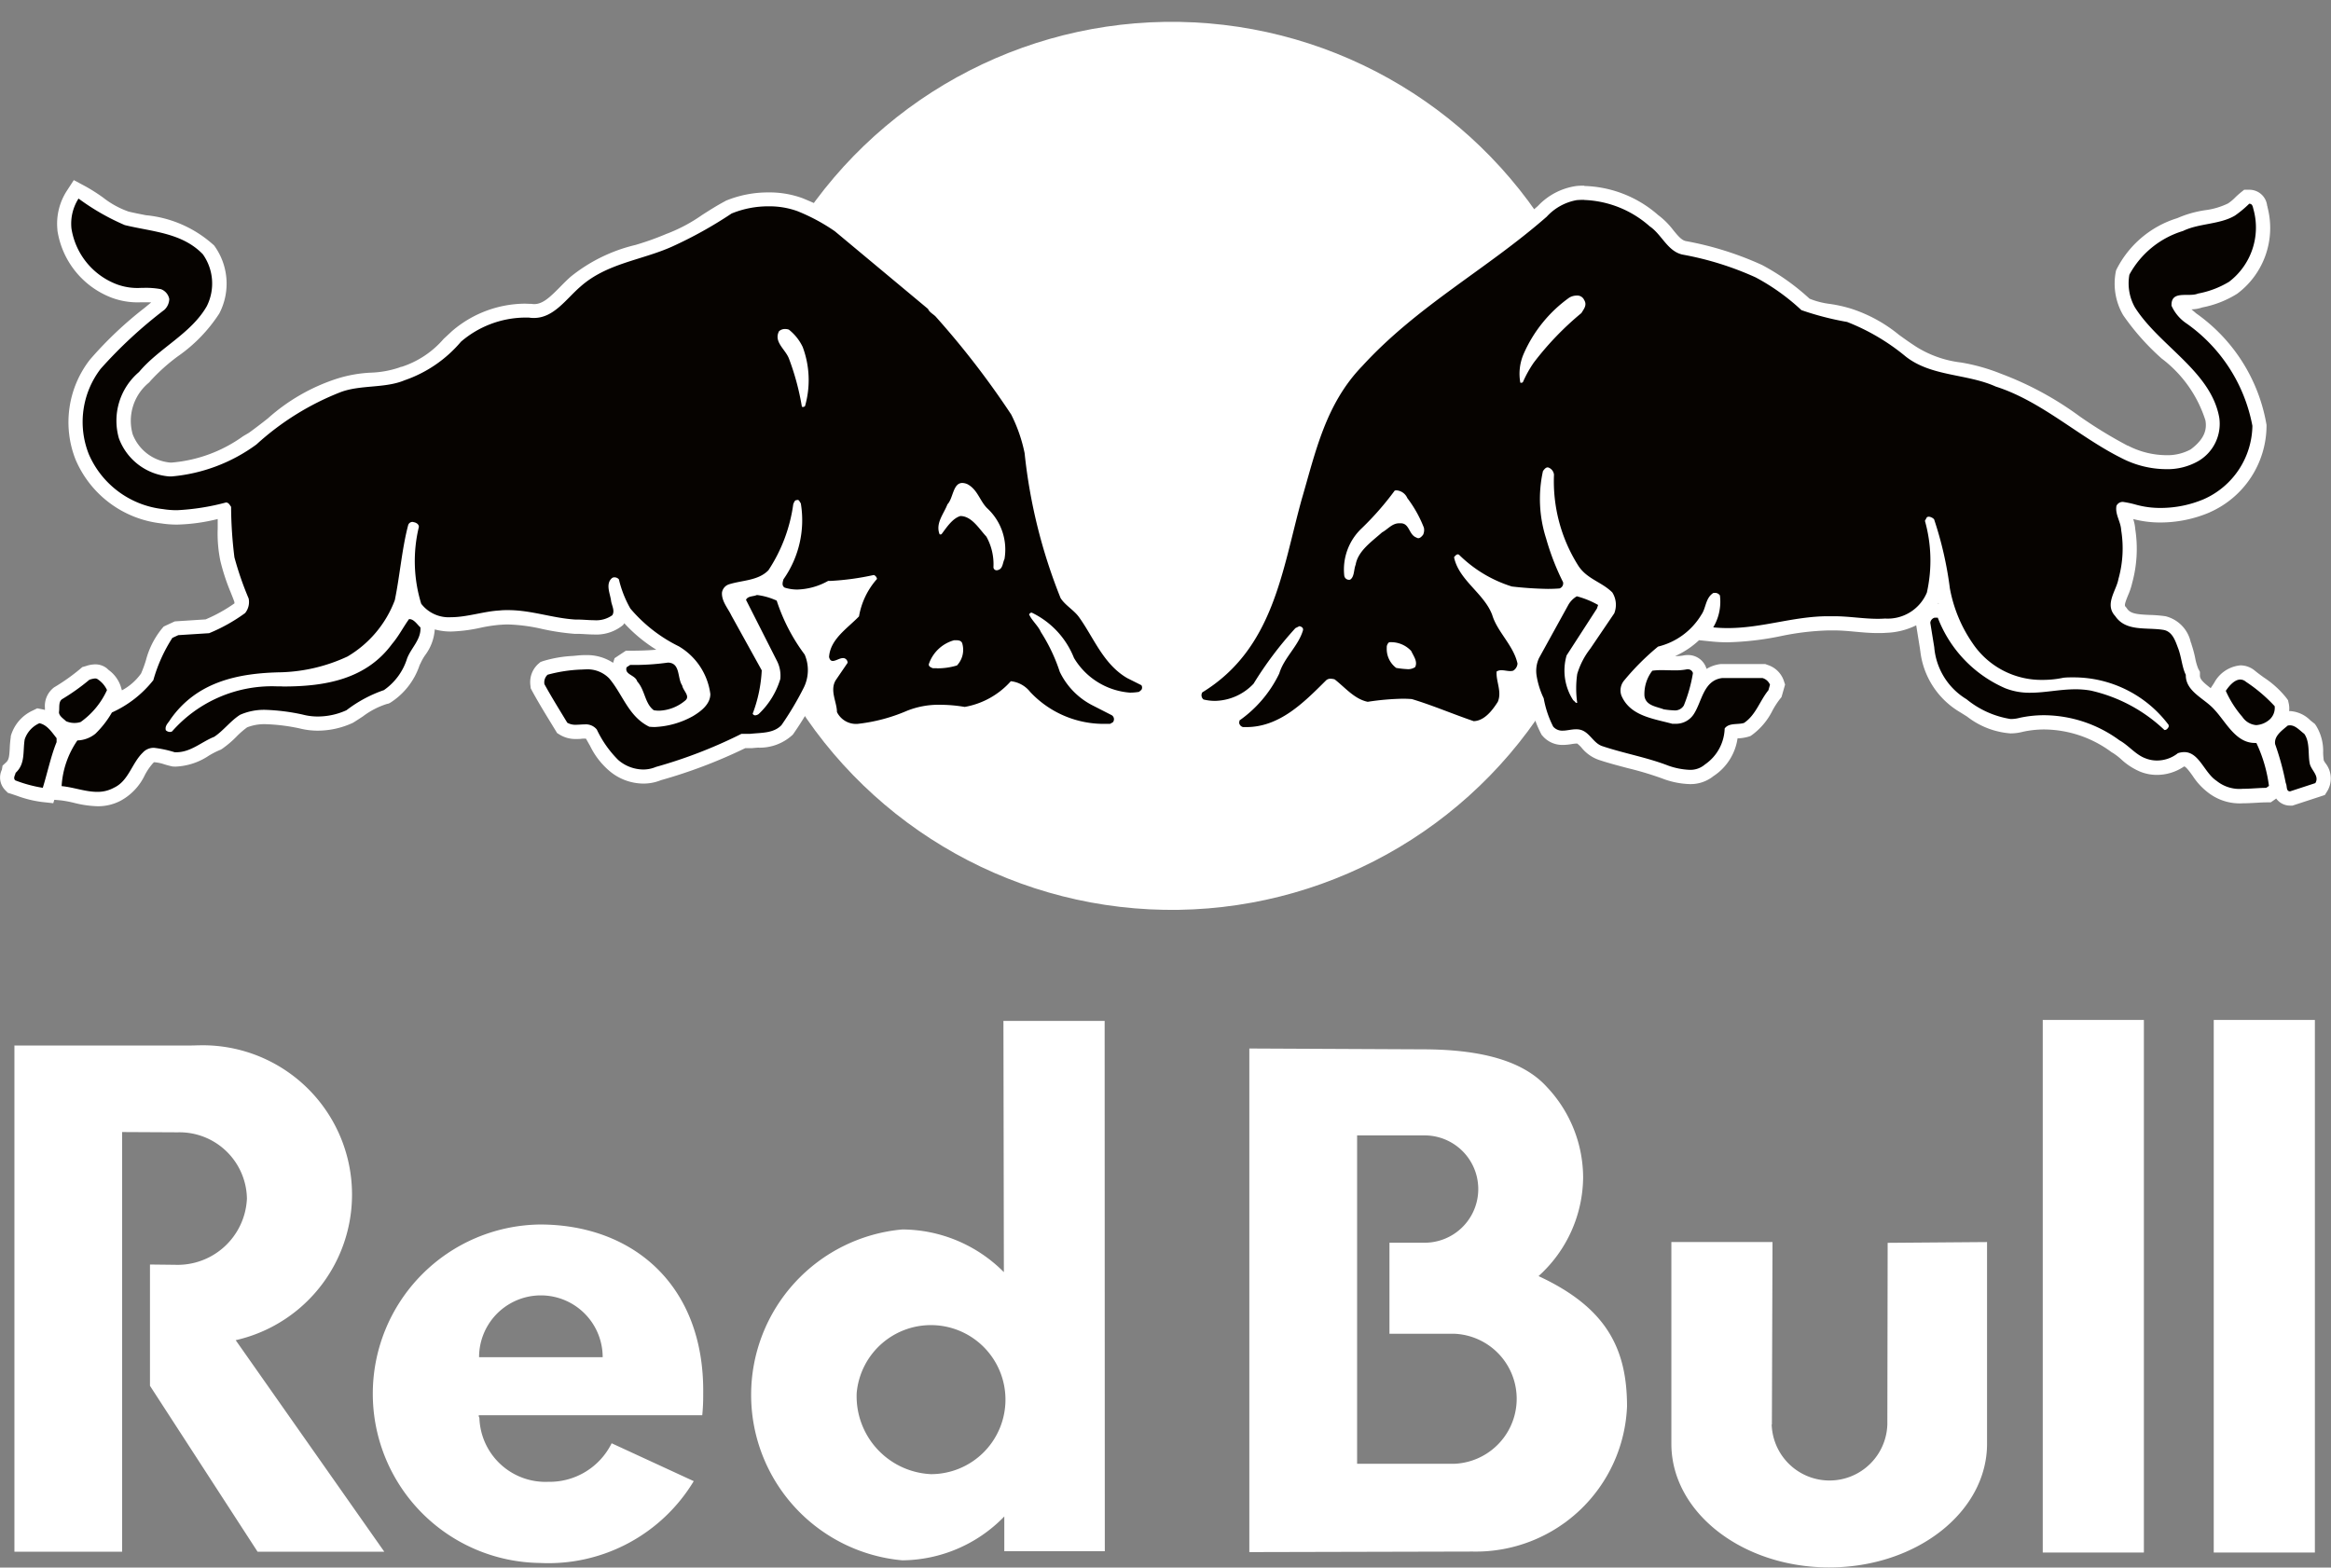
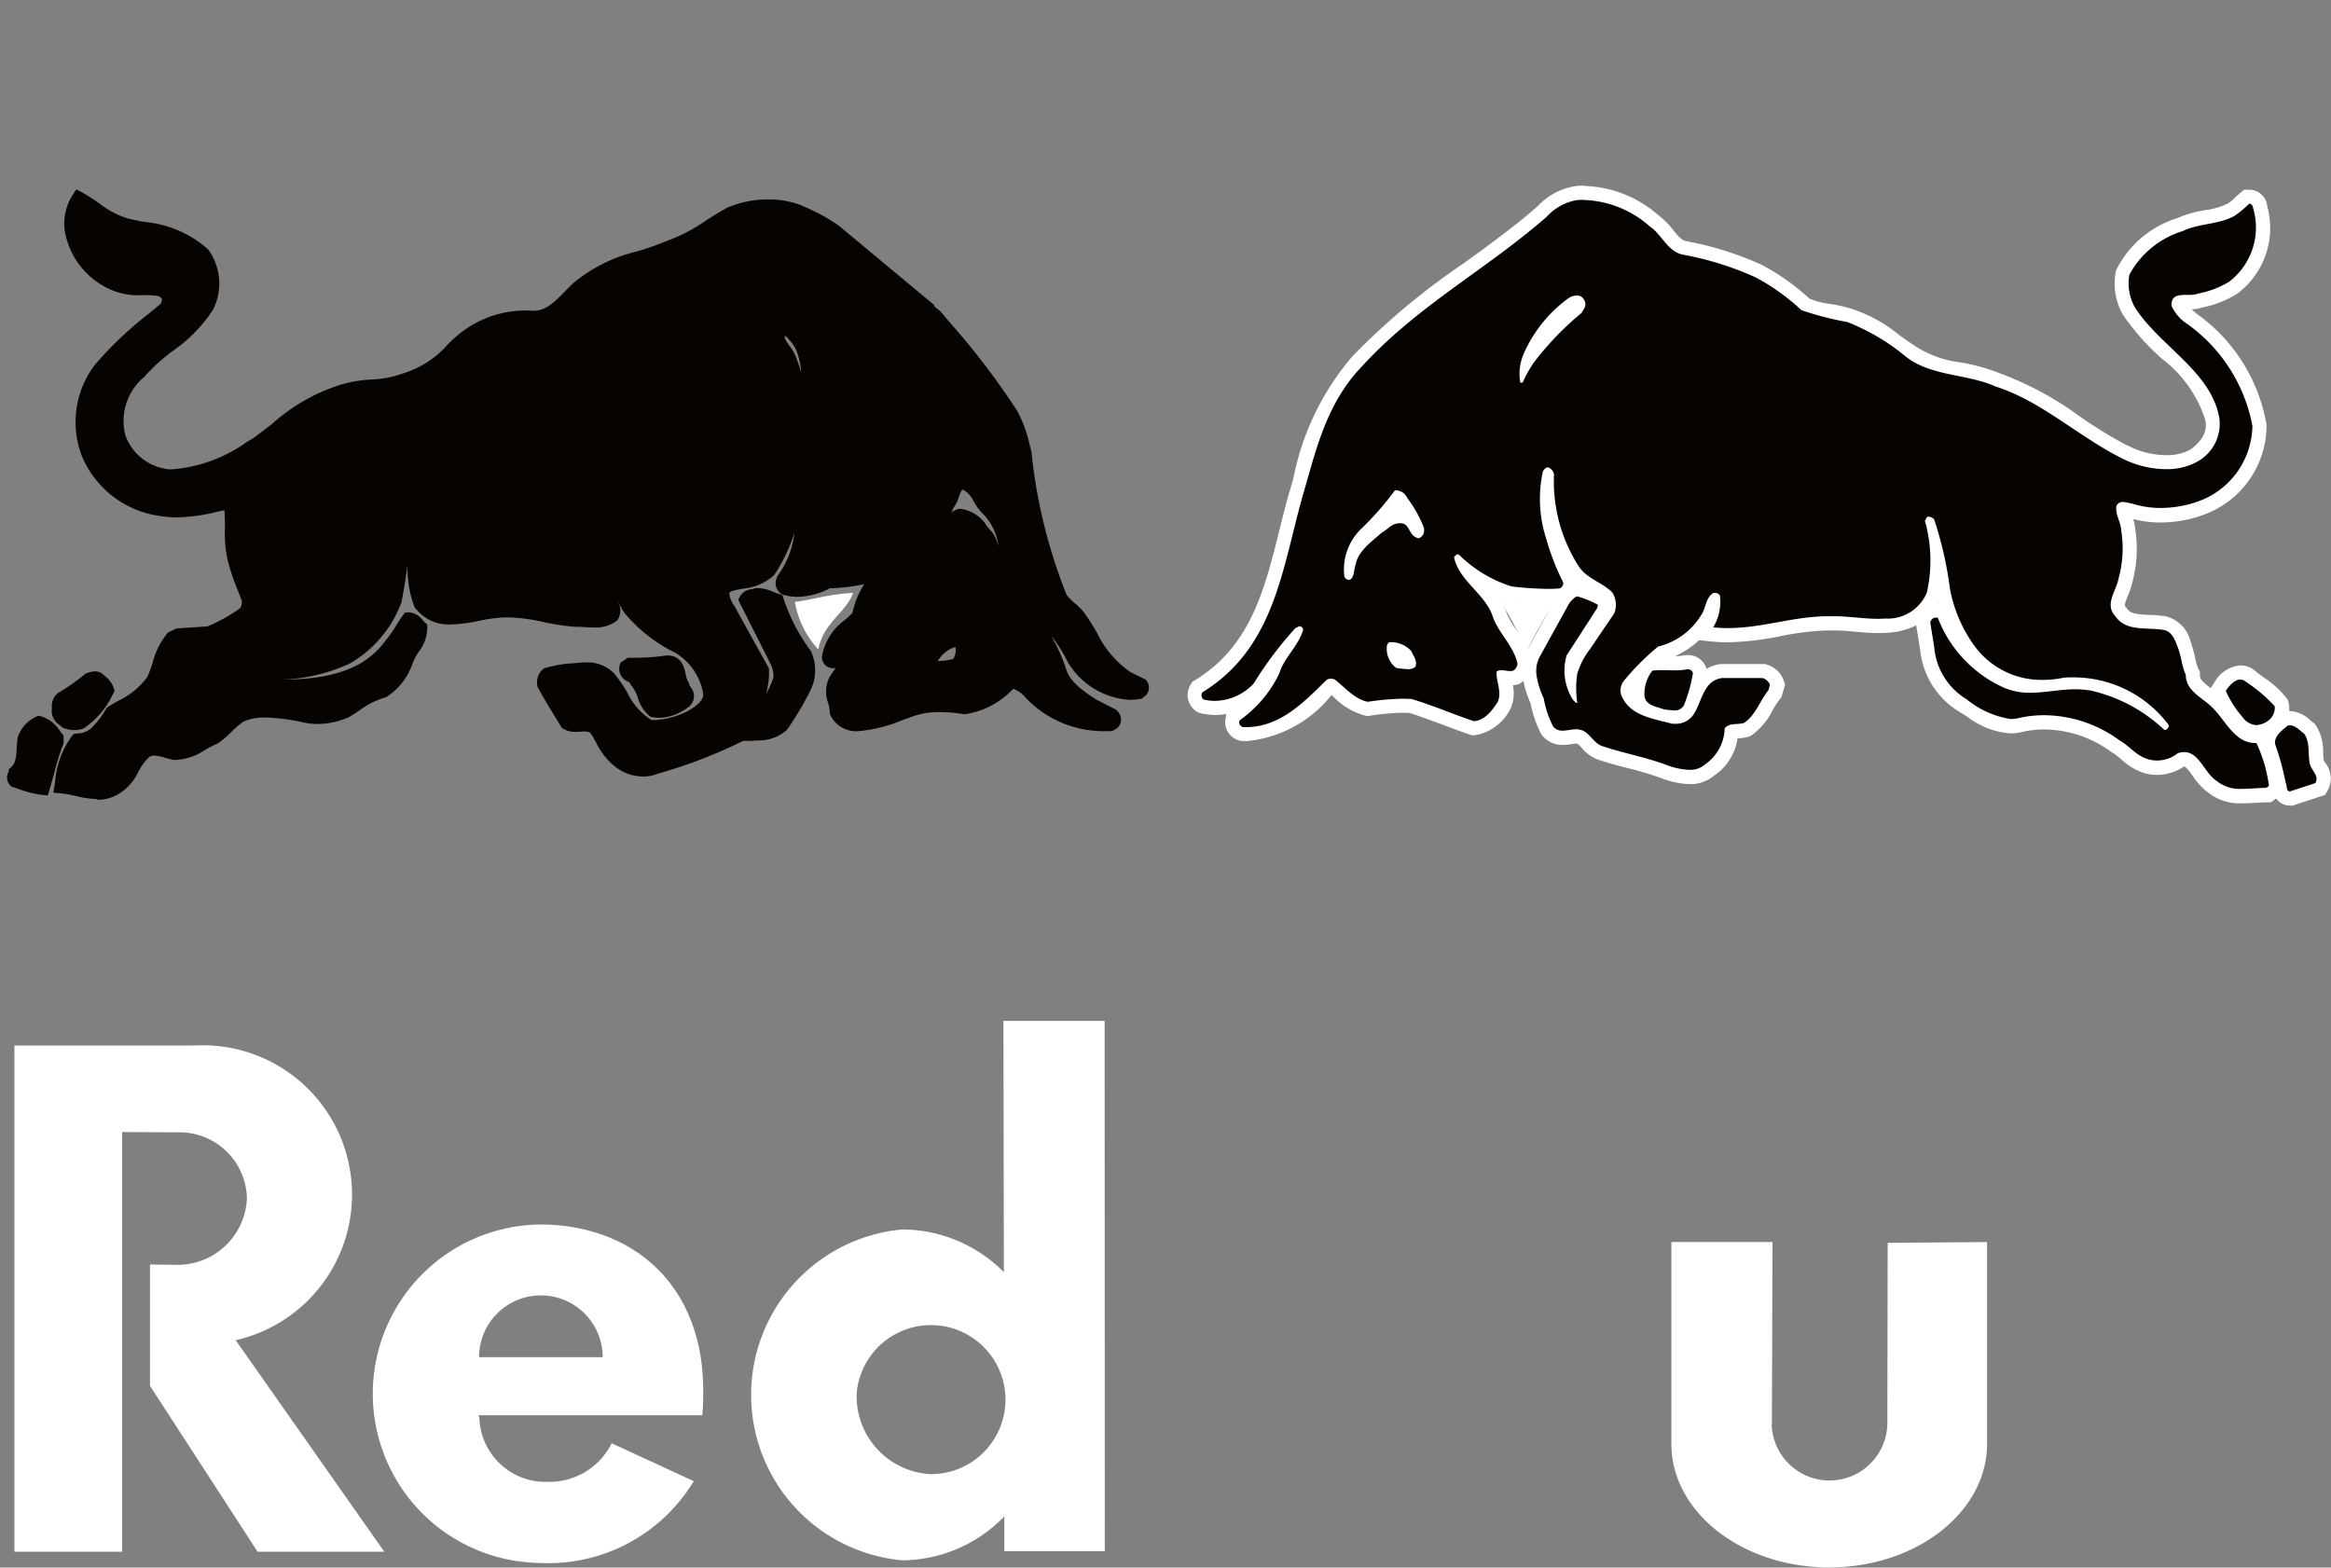
<svg xmlns="http://www.w3.org/2000/svg" width="90.691" height="61" viewBox="0 0 90.691 61">
  <rect x="0" y="0" width="90.691" height="61" fill="#808080" stroke="none" />
  <g id="rbsport5_mar08_rgb_weiss_was" transform="translate(-0.002 1.267)">
    <path id="Pfad_17021" data-name="Pfad 17021" d="M100.921,77.939l.024-7.1H97.01l0,7.85c0,2.658,2.749,4.811,6.141,4.811s6.141-2.155,6.141-4.811v-7.85l-3.867.03-.012,7.065a2.251,2.251,0,0,1-4.5,0Z" transform="translate(-31.981 -23.773)" fill="#fff" fill-rule="evenodd" />
-     <rect id="Rechteck_451" data-name="Rechteck 451" width="3.935" height="20.725" transform="translate(79.478 38.423)" fill="#fff" />
-     <rect id="Rechteck_452" data-name="Rechteck 452" width="3.935" height="20.725" transform="translate(86.131 38.423)" fill="#fff" />
    <path id="Pfad_17022" data-name="Pfad 17022" d="M39.353,77.283a5.583,5.583,0,0,1-3.972,1.708,6.464,6.464,0,0,1,0-12.875,5.6,5.6,0,0,1,3.954,1.661L39.318,58h3.938l.006,20.638h-3.91V77.283Zm-5.744-4.807A2.9,2.9,0,1,1,36.5,75.638,3.034,3.034,0,0,1,33.609,72.476ZM27.6,73.35a7.7,7.7,0,0,0,.037-.827c.06-4.259-2.759-6.6-6.35-6.6a6.586,6.586,0,0,0,0,13.171,6.605,6.605,0,0,0,5.982-3.184l-3.194-1.474a2.692,2.692,0,0,1-2.467,1.5,2.572,2.572,0,0,1-2.677-2.453c0-.087-.035-.053-.025-.137l8.692,0Zm-8.683-2.264a2.4,2.4,0,0,1,4.809,0H18.917Zm-11.75-8.75-2.138-.011V78.657H.839v-19.7h6.9c.1,0,.2-.007.3-.007A5.81,5.81,0,0,1,9.448,70.425l5.782,8.232H10.3L6.113,72.2V67.48l.972.011a2.7,2.7,0,0,0,2.8-2.577,2.624,2.624,0,0,0-2.72-2.577Z" transform="translate(-0.276 -19.54)" fill="#fff" fill-rule="evenodd" />
-     <path id="Pfad_17023" data-name="Pfad 17023" d="M80.47,75.761H76.706V62.982h2.626a2.088,2.088,0,0,1,0,4.176H77.965V70.7H80.47a2.532,2.532,0,0,1,0,5.061ZM84.082,61.09A5.144,5.144,0,0,1,85.5,64.627a5.225,5.225,0,0,1-1.735,3.83c2.652,1.231,3.443,2.831,3.443,5.075A5.888,5.888,0,0,1,81.2,79.176l-8.687.021V59.6l6.726.032c2.245,0,3.907.427,4.846,1.461Z" transform="translate(-23.904 -20.066)" fill="#fff" fill-rule="evenodd" />
-     <circle id="Ellipse_1" data-name="Ellipse 1" cx="17.279" cy="17.279" r="17.279" transform="translate(27.463 33.247) rotate(-87.11)" fill="#fff" />
    <path id="Pfad_17024" data-name="Pfad 17024" d="M86.981,33.441a18.339,18.339,0,0,1,1.1,2.058,17.069,17.069,0,0,1,1.114-1.932A7.865,7.865,0,0,1,86.981,33.441Z" transform="translate(-28.675 -11.442)" fill="#fff" fill-rule="evenodd" />
    <path id="Pfad_17025" data-name="Pfad 17025" d="M111.964,33.491c-.161,0-.363-.073-.41-.427a.276.276,0,0,0-.007-.047l-.017-.029-.008-.046a10.312,10.312,0,0,0-.4-1.482l-.008-.024,0-.025a1.026,1.026,0,0,1,.506-.9q.042-.033.079-.066l.051-.044.065-.015a.69.69,0,0,1,.15-.018.96.96,0,0,1,.62.3c.036.03.071.061.107.089l.032.025.024.033a1.632,1.632,0,0,1,.227.91,2.183,2.183,0,0,0,.033.357.744.744,0,0,0,.094.176.692.692,0,0,1,.086.78l-.053.087-1.12.367h-.044ZM110.12,33.4a1.7,1.7,0,0,1-1.2-.373,2.289,2.289,0,0,1-.526-.576c-.215-.3-.36-.481-.555-.481a.471.471,0,0,0-.118.017,1.589,1.589,0,0,1-.942.31,1.461,1.461,0,0,1-.55-.105,2.234,2.234,0,0,1-.668-.439,2.8,2.8,0,0,0-.375-.283l-.014-.008-.012-.01a4.741,4.741,0,0,0-2.759-.925,4.244,4.244,0,0,0-.9.1,1.64,1.64,0,0,1-.418.054,2.868,2.868,0,0,1-1.535-.608c-.1-.065-.2-.13-.3-.191a2.9,2.9,0,0,1-1.4-2.206l0-.01-.162-1.006.008-.046a.5.5,0,0,1,.4-.427l.022,0h.328l.072.168a4.641,4.641,0,0,0,2.454,2.591l.017.006a2.18,2.18,0,0,0,.73.152,3.451,3.451,0,0,1-2.321-1.489,5.777,5.777,0,0,1-.933-2.258c-.046-.327-.108-.719-.194-1.134a3.584,3.584,0,0,1-.161,1.349,1.89,1.89,0,0,1-1.875,1.2c-.093.007-.193.01-.3.01-.294,0-.583-.026-.861-.051s-.56-.05-.845-.05c-.08,0-.148,0-.217,0a10.573,10.573,0,0,0-1.9.226,11.148,11.148,0,0,1-2.011.235,5.906,5.906,0,0,1-.59-.029l-.353-.036.12-.334c.03-.084.066-.172.1-.259a1.926,1.926,0,0,0,.179-.582c-.022.051-.043.112-.068.187a1.51,1.51,0,0,1-.18.407,3,3,0,0,1-1.8,1.349,5.853,5.853,0,0,0-.465.415l.073-.011a2.682,2.682,0,0,1,.407-.025c.086,0,.173,0,.26,0s.165,0,.247,0h0a2.11,2.11,0,0,0,.371-.026.6.6,0,0,1,.13-.015.476.476,0,0,1,.472.357l.012.053L89,28.65a5.257,5.257,0,0,1-.217.9c.179-.431.418-.929,1.06-1.011l.018,0h1.632l.047.018a.708.708,0,0,1,.457.432l.028.082-.1.352-.036.044a3.481,3.481,0,0,0-.3.461,2.371,2.371,0,0,1-.713.867l-.033.022-.037.012a1.441,1.441,0,0,1-.339.051.763.763,0,0,0-.238.037,1.945,1.945,0,0,1-.863,1.485,1.143,1.143,0,0,1-.767.259,2.988,2.988,0,0,1-.9-.177l-.015-.006a13.084,13.084,0,0,0-1.425-.431c-.366-.1-.744-.194-1.108-.316a1.242,1.242,0,0,1-.547-.4.732.732,0,0,0-.306-.241.418.418,0,0,0-.1-.011,1.563,1.563,0,0,0-.227.024,1.989,1.989,0,0,1-.294.029.733.733,0,0,1-.576-.248l-.024-.026-.017-.032a4.059,4.059,0,0,1-.385-1.137,3.579,3.579,0,0,1-.284-.914,1.315,1.315,0,0,1,.075-.753l.032-.1,1.173-2.127.037-.05a1.058,1.058,0,0,1,.406-.374l.083-.037.089.019a3.74,3.74,0,0,1,.9.363l.208.109-.132.393-1.187,1.834a1.054,1.054,0,0,0-.073.422,3.55,3.55,0,0,1,.521-.972l.917-1.353a.628.628,0,0,0-.046-.5,2.635,2.635,0,0,0-.5-.349,2.327,2.327,0,0,1-.848-.729,5.848,5.848,0,0,1-.96-3.316,5.5,5.5,0,0,0,.212,2.039,9.245,9.245,0,0,0,.644,1.659l.01.021.006.022a.488.488,0,0,1-.317.584l-.032.011-.035,0c-.151.011-.3.017-.472.017-.492,0-.992-.05-1.432-.094a3.587,3.587,0,0,1-1.69-.891,5.608,5.608,0,0,0,.443.529,3.475,3.475,0,0,1,.767,1.111l0,.014a3.078,3.078,0,0,0,.432.789,3.28,3.28,0,0,1,.555,1.118l.007.029v.029a.63.63,0,0,1-.292.507l-.036.024-.042.012a.667.667,0,0,1-.193.026,1.581,1.581,0,0,1-.212-.019.156.156,0,0,1-.025,0c.008.055.021.112.032.17a1.421,1.421,0,0,1-.021.879l-.01.021-.012.019a1.6,1.6,0,0,1-1.159.879h-.051l-.048-.014c-.339-.115-.677-.242-1-.366-.446-.168-.907-.342-1.366-.482-.1-.007-.206-.011-.314-.011A9.472,9.472,0,0,0,76.117,30l-.047.007L76.022,30a2.43,2.43,0,0,1-1.1-.668c-.089-.079-.173-.154-.256-.222l-.032,0c-.885.885-1.889,1.882-3.282,1.882h0c-.044,0-.089,0-.134,0H71.2l-.021-.006a.47.47,0,0,1-.375-.44v-.022l.035-.213.215-.187a4.1,4.1,0,0,0,1.328-1.583,1.855,1.855,0,0,1,.1-.266c-.231.324-.432.632-.6.9l-.015.024-.019.021a2.4,2.4,0,0,1-1.7.753,2.111,2.111,0,0,1-.517-.064l-.047-.011-.04-.026a.486.486,0,0,1-.13-.65l.035-.058.058-.036c2.246-1.378,2.809-3.636,3.4-6.026.107-.431.217-.877.338-1.31.069-.235.134-.467.2-.7a10.1,10.1,0,0,1,2.23-4.618,27.242,27.242,0,0,1,4.28-3.577c.974-.7,1.981-1.433,2.913-2.251a2.318,2.318,0,0,1,1.33-.712c.1-.008.2-.012.3-.012a4.28,4.28,0,0,1,2.706,1.078,2.662,2.662,0,0,1,.536.537,1.288,1.288,0,0,0,.636.521,12.349,12.349,0,0,1,2.913.911A8.707,8.707,0,0,1,93.1,14.253a3.142,3.142,0,0,0,.915.248,5.053,5.053,0,0,1,.784.176,5.459,5.459,0,0,1,1.773.975c.191.138.388.281.584.409l.01.007.01.007a4.407,4.407,0,0,0,1.918.7,7.149,7.149,0,0,1,1.507.424,12.339,12.339,0,0,1,3.007,1.63,18.1,18.1,0,0,0,1.895,1.158,3.529,3.529,0,0,0,1.622.409,2.159,2.159,0,0,0,1.105-.269,1.391,1.391,0,0,0,.694-1.41,5.025,5.025,0,0,0-1.785-2.555,9.2,9.2,0,0,1-1.458-1.636l-.01-.017a2.176,2.176,0,0,1-.242-1.461l0-.021.008-.021a3.722,3.722,0,0,1,2.234-1.859,3.983,3.983,0,0,1,1.017-.287,3.024,3.024,0,0,0,.975-.3A1.847,1.847,0,0,0,110,10.3c.064-.06.126-.118.187-.169l.076-.062h.1c.217,0,.36.129.422.384a.274.274,0,0,0,.01.036l.007.021,0,.021a2.89,2.89,0,0,1-1.069,3.083,3.783,3.783,0,0,1-1.28.494,1.442,1.442,0,0,1-.511.065.891.891,0,0,0-.317.032h0a.168.168,0,0,0-.01.071,1.327,1.327,0,0,0,.413.463l.091.078a6.415,6.415,0,0,1,2.64,4.155v.017a3.463,3.463,0,0,1-2.04,3.112,4.643,4.643,0,0,1-1.8.371,3.857,3.857,0,0,1-1.029-.134,1.8,1.8,0,0,1-.206-.051,1.037,1.037,0,0,0-.219-.048,1.129,1.129,0,0,0,.08.323,1.676,1.676,0,0,1,.112.472,4.724,4.724,0,0,1-.114,2,2.391,2.391,0,0,1-.15.447c-.154.377-.2.561-.04.738l.015.015.012.018c.209.312.557.348,1.1.37a5.171,5.171,0,0,1,.582.047c.489.082.654.528.763.821q.017.046.033.087a3.984,3.984,0,0,1,.137.506,2.11,2.11,0,0,0,.141.478l.035.064v.072c-.008.287.208.474.564.748a3.175,3.175,0,0,1,.486.429,5.358,5.358,0,0,1,.339.416c.306.4.6.778,1.017.778h.044l.191-.011.078.176a5.918,5.918,0,0,1,.512,1.751l.019.163-.314.224h-.089c-.127,0-.267.008-.414.017s-.327.019-.493.019Zm-23.9-4a1.121,1.121,0,0,0,.544.543.674.674,0,0,1-.2-.41,1.725,1.725,0,0,1,.338-1.148c-.233.237-.449.482-.636.7l-.011.014-.012.011a.359.359,0,0,0-.028.291ZM77.33,28.156a2,2,0,0,0,.289.03h.05a1.134,1.134,0,0,0-.084-.179c-.017-.033-.035-.065-.05-.1a.685.685,0,0,0-.429-.2.659.659,0,0,0,.179.442l.046.007Zm-1.3-4.975a1.821,1.821,0,0,0-.393.517,4.287,4.287,0,0,1,.619-.6c.065-.055.13-.111.191-.165l.025-.022L76.5,22.9a1.5,1.5,0,0,0,.172-.119.991.991,0,0,1,.623-.267h.061a.655.655,0,0,1,.584.414l.008.015a4.215,4.215,0,0,0-.554-.961l-.014-.018-.011-.021a.366.366,0,0,0-.125-.141c-.1.12-.2.245-.3.377a6.121,6.121,0,0,1-.914,1.007Zm8.04-8.951a5.11,5.11,0,0,0-1.615,1.927,9.812,9.812,0,0,1,1.313-1.361c.138-.126.274-.251.4-.374a.322.322,0,0,1,.024-.036.542.542,0,0,0,.072-.134.05.05,0,0,0-.007-.014l-.012-.021-.008-.021h-.037a.28.28,0,0,0-.133.035Zm26.552,16.685a.994.994,0,0,1-.748-.445c-.06-.089-.129-.177-.2-.271a2.552,2.552,0,0,1-.479-.817l-.036-.123.072-.107a1.074,1.074,0,0,1,.794-.564.605.605,0,0,1,.4.154c.107.09.226.176.352.267a3.487,3.487,0,0,1,.812.731l.033.046.012.055a.881.881,0,0,1-.234.738l-.021.026-.026.021a1.118,1.118,0,0,1-.709.291h-.019Z" transform="translate(-22.86 -3.687)" fill="#060300" fill-rule="evenodd" />
    <path id="Pfad_17026" data-name="Pfad 17026" d="M84.37,10.069a4.063,4.063,0,0,1,2.541,1.024c.475.323.69.967,1.273,1.1a12.082,12.082,0,0,1,2.852.889,8.364,8.364,0,0,1,1.778,1.273,11.31,11.31,0,0,0,1.778.46,8.321,8.321,0,0,1,2.285,1.349c1,.783,2.377.659,3.5,1.166,1.778.568,3.22,1.947,4.877,2.776a3.831,3.831,0,0,0,1.746.438,2.418,2.418,0,0,0,1.259-.316,1.678,1.678,0,0,0,.813-1.687c-.323-1.809-2.331-2.791-3.282-4.293a1.91,1.91,0,0,1-.215-1.273,3.544,3.544,0,0,1,2.086-1.7c.629-.306,1.427-.245,2.023-.6a4.323,4.323,0,0,0,.553-.46c.139,0,.139.138.169.23a2.656,2.656,0,0,1-.951,2.806,3.607,3.607,0,0,1-1.212.46c-.353.154-1.058-.154-1.028.475a1.648,1.648,0,0,0,.6.7,6.294,6.294,0,0,1,2.546,3.972,3.176,3.176,0,0,1-1.886,2.852,4.327,4.327,0,0,1-1.683.343,3.529,3.529,0,0,1-.969-.129,3.79,3.79,0,0,0-.492-.105.267.267,0,0,0-.259.151c-.061.338.169.614.184.95a4.411,4.411,0,0,1-.108,1.9c-.076.445-.553.981-.123,1.442.414.614,1.212.429,1.871.536.368.061.475.46.583.735.123.338.154.751.291,1.012-.015.659.735.92,1.119,1.364.447.478.823,1.289,1.565,1.289h.061a5.544,5.544,0,0,1,.49,1.672l-.108.076c-.28,0-.6.036-.909.036a1.415,1.415,0,0,1-1.024-.312c-.475-.312-.673-1.116-1.255-1.116a.805.805,0,0,0-.248.043,1.3,1.3,0,0,1-.813.284,1.191,1.191,0,0,1-.445-.084c-.384-.139-.659-.506-1.012-.7a5.006,5.006,0,0,0-2.921-.978,4.443,4.443,0,0,0-.958.1,1.37,1.37,0,0,1-.359.048,3.591,3.591,0,0,1-1.712-.769,2.617,2.617,0,0,1-1.258-2.025l-.154-.95a.23.23,0,0,1,.169-.2h.122a4.906,4.906,0,0,0,2.622,2.745,2.556,2.556,0,0,0,.978.176c.576,0,1.151-.134,1.755-.134a3.363,3.363,0,0,1,.594.05,6.1,6.1,0,0,1,2.868,1.533h.019c.068,0,.12-.069.148-.125V30.5a4.617,4.617,0,0,0-3.713-1.854c-.126,0-.252,0-.381.014a3.816,3.816,0,0,1-.8.084,3.224,3.224,0,0,1-2.731-1.42,5.5,5.5,0,0,1-.889-2.147,14.045,14.045,0,0,0-.614-2.684.341.341,0,0,0-.2-.1.164.164,0,0,0-.08.022l-.076.139a5.706,5.706,0,0,1,.076,2.791,1.651,1.651,0,0,1-1.626,1.012c-.1.007-.191.01-.287.01-.569,0-1.115-.1-1.706-.1-.073,0-.145,0-.217,0-1.35,0-2.555.461-3.914.461a5.557,5.557,0,0,1-.562-.028,1.947,1.947,0,0,0,.26-1.242.229.229,0,0,0-.2-.1.294.294,0,0,0-.061.006c-.306.2-.276.583-.46.843a2.714,2.714,0,0,1-1.687,1.242,9.8,9.8,0,0,0-1.319,1.319.6.6,0,0,0-.107.583c.338.8,1.242.9,1.978,1.1q.052,0,.1,0a.824.824,0,0,0,.755-.4c.307-.49.368-1.288,1.089-1.379H91.3a.452.452,0,0,1,.292.26l-.061.215c-.338.414-.49.967-.951,1.273-.245.076-.583-.015-.751.215a1.758,1.758,0,0,1-.767,1.4.866.866,0,0,1-.607.209,2.818,2.818,0,0,1-.82-.163c-.828-.321-1.717-.475-2.546-.752-.368-.107-.506-.551-.874-.644a.681.681,0,0,0-.166-.019c-.176,0-.356.053-.522.053a.458.458,0,0,1-.37-.157,3.925,3.925,0,0,1-.368-1.1,3.206,3.206,0,0,1-.276-.874,1.2,1.2,0,0,1,.091-.69l1.15-2.086a.908.908,0,0,1,.323-.321,3.453,3.453,0,0,1,.828.338l-.046.138-1.18,1.825a2.123,2.123,0,0,0,.26,1.748c.053.026.083.1.129.1a.053.053,0,0,0,.024-.006,3.934,3.934,0,0,1,0-1.119,2.99,2.99,0,0,1,.506-.982l.935-1.379a.9.9,0,0,0-.076-.813c-.414-.414-1-.522-1.334-1.058a6.142,6.142,0,0,1-.935-3.526.333.333,0,0,0-.215-.276.093.093,0,0,0-.033-.006c-.078,0-.141.09-.181.144a5.031,5.031,0,0,0,.123,2.622,9.6,9.6,0,0,0,.659,1.7.209.209,0,0,1-.139.245c-.15.011-.3.017-.452.017a13.981,13.981,0,0,1-1.4-.093A5.064,5.064,0,0,1,79.5,23.88a.088.088,0,0,0-.053-.021c-.058,0-.111.065-.147.112.184.9,1.18,1.411,1.487,2.253.2.659.828,1.181.982,1.886a.355.355,0,0,1-.169.276.42.42,0,0,1-.116.015c-.112,0-.227-.033-.338-.033a.34.34,0,0,0-.19.05c-.03.384.215.783.046,1.18-.215.338-.522.737-.936.752-.813-.276-1.594-.614-2.407-.859-.122-.01-.244-.014-.366-.014a10.007,10.007,0,0,0-1.352.12c-.522-.107-.889-.568-1.288-.874a.632.632,0,0,0-.158-.024.245.245,0,0,0-.18.069c-.878.877-1.813,1.813-3.1,1.813-.04,0-.08,0-.122,0a.2.2,0,0,1-.154-.169l.015-.091A4.754,4.754,0,0,0,72.5,28.495c.184-.614.735-1.058.92-1.672.03-.108-.061-.154-.138-.169l-.154.076A14.238,14.238,0,0,0,71.5,28.892a2.117,2.117,0,0,1-1.5.669,1.86,1.86,0,0,1-.449-.055.215.215,0,0,1-.046-.276c2.776-1.7,3.1-4.738,3.864-7.5.537-1.825.92-3.71,2.361-5.2,2.147-2.346,4.831-3.756,7.176-5.811a2.07,2.07,0,0,1,1.166-.644c.094-.008.188-.011.28-.011m-2.439,7.119a.075.075,0,0,0,.071-.037A4.487,4.487,0,0,1,82.4,16.4a11.636,11.636,0,0,1,1.856-1.932c.091-.154.23-.306.107-.506a.292.292,0,0,0-.295-.173.561.561,0,0,0-.288.082A5.294,5.294,0,0,0,82,16.077a1.952,1.952,0,0,0-.122,1.1.114.114,0,0,0,.036.006m-6.7,7.667a.146.146,0,0,0,.043-.006c.169-.108.137-.384.215-.583.091-.537.629-.9,1.028-1.258.223-.119.388-.353.665-.353h.061c.346,0,.312.45.609.554a.133.133,0,0,0,.075.026c.075,0,.14-.076.186-.134a.434.434,0,0,0,.03-.276,4.744,4.744,0,0,0-.644-1.151.5.5,0,0,0-.414-.3.366.366,0,0,0-.076.008,11.474,11.474,0,0,1-1.273,1.457,2.205,2.205,0,0,0-.69,1.856.186.186,0,0,0,.187.159m2.27,3.478a.494.494,0,0,0,.3-.08c.108-.215-.061-.429-.154-.629a1.062,1.062,0,0,0-.859-.338.252.252,0,0,0-.091.215.919.919,0,0,0,.368.783,3.455,3.455,0,0,0,.434.048m10.91.006a.2.2,0,0,1,.2.147,5.847,5.847,0,0,1-.353,1.258.4.4,0,0,1-.393.193,3.3,3.3,0,0,1-.389-.04c-.276-.108-.7-.139-.751-.521a1.483,1.483,0,0,1,.306-.982,2.442,2.442,0,0,1,.367-.022c.168,0,.339.008.507.008a2.43,2.43,0,0,0,.429-.032.345.345,0,0,1,.073-.01m21.5.4a.331.331,0,0,1,.219.087,6.015,6.015,0,0,1,1.119.95.613.613,0,0,1-.184.506.863.863,0,0,1-.537.23.721.721,0,0,1-.537-.321,4.008,4.008,0,0,1-.644-1.012c.116-.176.332-.44.564-.44m1.931,1.781c.216,0,.381.2.558.332.23.321.138.813.215,1.165.061.26.384.475.215.752l-.981.321c-.169,0-.108-.215-.169-.321a10.613,10.613,0,0,0-.414-1.518c-.046-.321.276-.536.49-.72a.371.371,0,0,1,.086-.01m-27.453-21h0c-.107,0-.215,0-.321.014a2.536,2.536,0,0,0-1.487.778c-.924.81-1.927,1.535-2.895,2.235a27.437,27.437,0,0,0-4.321,3.615,10.336,10.336,0,0,0-2.292,4.73c-.065.231-.13.463-.2.692v0l0,0c-.122.436-.233.884-.341,1.317-.58,2.334-1.129,4.539-3.28,5.857l-.116.071-.069.116a.766.766,0,0,0,.213,1.022l.08.053.093.024a2.445,2.445,0,0,0,.583.072,2.313,2.313,0,0,0,.425-.039l-.025.151-.015.091-.007.044v.046a.745.745,0,0,0,.6.712l.042.008h.043c.05,0,.1.006.147.006a4.8,4.8,0,0,0,3.31-1.795l.076.068a2.66,2.66,0,0,0,1.226.731l.093.019.094-.012a9.245,9.245,0,0,1,1.276-.116c.09,0,.179,0,.265.008.439.136.867.3,1.319.467.328.123.668.252,1.012.368l.1.033.1,0A1.871,1.871,0,0,0,81.475,29.9l.025-.039.018-.043a1.51,1.51,0,0,0,.072-.863.943.943,0,0,0,.168-.032l.083-.024.072-.048A1.016,1.016,0,0,0,82,28.785a3.7,3.7,0,0,0,.276.864,4.312,4.312,0,0,0,.4,1.173l.033.062.047.053a1.011,1.011,0,0,0,.781.338,2.17,2.17,0,0,0,.335-.032,1.367,1.367,0,0,1,.187-.021.09.09,0,0,1,.032,0,1.057,1.057,0,0,1,.17.161,1.5,1.5,0,0,0,.672.474c.37.123.749.222,1.116.319a12.724,12.724,0,0,1,1.395.421l.015.006.015.006a3.256,3.256,0,0,0,.989.19,1.418,1.418,0,0,0,.928-.309,2.117,2.117,0,0,0,.939-1.471h.021a1.673,1.673,0,0,0,.4-.064l.076-.024.066-.044a2.63,2.63,0,0,0,.8-.958,3.322,3.322,0,0,1,.274-.425l.072-.089.032-.109.061-.215.047-.165-.054-.163a.975.975,0,0,0-.622-.6l-.094-.035h-1.7l-.035,0a1.359,1.359,0,0,0-.55.188.747.747,0,0,0-.733-.539.847.847,0,0,0-.186.021,1.825,1.825,0,0,1-.306.021,3.352,3.352,0,0,0,.933-.619l.5.051a6.029,6.029,0,0,0,.618.03,11.445,11.445,0,0,0,2.061-.24,10.392,10.392,0,0,1,1.853-.222c.065,0,.13,0,.2,0h.022c.274,0,.539.024.82.05s.58.053.886.053c.111,0,.215,0,.319-.01a2.83,2.83,0,0,0,1.17-.292l.152.947,0,.021.006.021a3.175,3.175,0,0,0,1.541,2.388c.091.055.184.115.283.177a3.123,3.123,0,0,0,1.684.652,1.9,1.9,0,0,0,.489-.064,3.939,3.939,0,0,1,.828-.089,4.452,4.452,0,0,1,2.6.871l.026.019.028.015a2.338,2.338,0,0,1,.334.253,2.52,2.52,0,0,0,.752.488,1.733,1.733,0,0,0,.643.122,1.874,1.874,0,0,0,1.054-.327h.006c.068,0,.233.229.331.366a2.562,2.562,0,0,0,.578.632,2,2,0,0,0,1.371.434c.176,0,.345-.01.51-.019.143-.008.278-.017.4-.017h.177l.144-.1.069-.05a.661.661,0,0,0,.546.276h.089l.084-.028.981-.321.194-.064.107-.173a.961.961,0,0,0-.089-1.071,1.152,1.152,0,0,1-.061-.1,2.564,2.564,0,0,1-.025-.3,1.871,1.871,0,0,0-.278-1.058l-.047-.066-.065-.05c-.032-.025-.064-.053-.1-.079a1.217,1.217,0,0,0-.8-.368h-.033a.9.9,0,0,0-.019-.313l-.025-.111-.066-.091a3.71,3.71,0,0,0-.873-.792c-.122-.089-.237-.172-.339-.256a.882.882,0,0,0-.573-.216h0a1.292,1.292,0,0,0-1.025.687l-.132.2c-.287-.222-.421-.348-.418-.49l0-.144-.068-.127a2.157,2.157,0,0,1-.116-.407,4.486,4.486,0,0,0-.144-.535v-.006l0-.006c-.01-.026-.021-.054-.032-.083a1.331,1.331,0,0,0-.976-1,5.041,5.041,0,0,0-.616-.051c-.514-.022-.753-.051-.886-.249l-.025-.036-.029-.032c-.044-.047-.047-.1.093-.443a2.64,2.64,0,0,0,.162-.483,5.023,5.023,0,0,0,.12-2.1,1.639,1.639,0,0,0-.079-.389,4.14,4.14,0,0,0,1.065.134,4.909,4.909,0,0,0,1.9-.389l.011-.006.011-.006a3.7,3.7,0,0,0,2.2-3.371V18.84l0-.017a6.67,6.67,0,0,0-2.737-4.341l-.09-.078c-.029-.024-.06-.051-.093-.079a1.373,1.373,0,0,0,.422-.075,3.949,3.949,0,0,0,1.355-.532,3.191,3.191,0,0,0,1.184-3.357l-.007-.042-.014-.04,0-.014a.693.693,0,0,0-.691-.594h-.2l-.154.125c-.072.06-.139.12-.2.181a1.678,1.678,0,0,1-.274.227h0l0,0a2.845,2.845,0,0,1-.886.262,4.227,4.227,0,0,0-1.087.31,3.947,3.947,0,0,0-2.372,2.01l-.015.042-.008.043a2.441,2.441,0,0,0,.27,1.648l.01.017.01.017a9.4,9.4,0,0,0,1.5,1.688,4.845,4.845,0,0,1,1.7,2.407c.048.288.026.681-.575,1.127A1.891,1.891,0,0,1,107,20a3.3,3.3,0,0,1-1.485-.373l-.007,0-.007,0a17.5,17.5,0,0,1-1.864-1.14,12.633,12.633,0,0,0-3.061-1.658,7.448,7.448,0,0,0-1.551-.436,4.2,4.2,0,0,1-1.8-.648l-.019-.015-.021-.012c-.19-.125-.377-.259-.573-.4A5.7,5.7,0,0,0,94.753,14.3a5.4,5.4,0,0,0-.816-.184,3.116,3.116,0,0,1-.806-.206A8.906,8.906,0,0,0,91.285,12.6a12.524,12.524,0,0,0-2.976-.933c-.158-.039-.287-.188-.482-.427a2.962,2.962,0,0,0-.586-.584,4.535,4.535,0,0,0-2.87-1.132h0Zm-2.2,18.044a4.978,4.978,0,0,0-.453-.777,2.92,2.92,0,0,1-.4-.716l0-.015-.006-.014a2.409,2.409,0,0,0-.24-.478,2.5,2.5,0,0,0,.4.1h.014l.014,0c.447.044.954.1,1.46.1.069,0,.139,0,.2,0l-1,1.807h0Zm15.961-1.777.017-.035a.326.326,0,0,0,.01.035h-.025Z" transform="translate(-22.726 -3.554)" fill="#fff" />
    <path id="Pfad_17027" data-name="Pfad 17027" d="M48.4,33.153c-.992.053-1.6.274-2.263.35a3.614,3.614,0,0,0,.911,1.849C47.253,34.284,48.138,33.919,48.4,33.153Z" transform="translate(-15.208 -11.348)" fill="#fff" fill-rule="evenodd" />
    <path id="Pfad_17028" data-name="Pfad 17028" d="M3.924,33.451a3.912,3.912,0,0,1-.848-.123,4.761,4.761,0,0,0-.564-.1l-.3-.026.065-.388a3.5,3.5,0,0,1,.662-1.821l.071-.08.107-.012a.915.915,0,0,0,.55-.188,3.483,3.483,0,0,0,.6-.773l.035-.054.054-.033c.115-.072.234-.14.355-.211A3.029,3.029,0,0,0,5.868,28.7a4.62,4.62,0,0,0,.211-.569,2.974,2.974,0,0,1,.56-1.12l.039-.046.332-.155,1.2-.078a6.324,6.324,0,0,0,1.27-.711.429.429,0,0,0,.06-.3c-.055-.148-.109-.285-.161-.418a7.928,7.928,0,0,1-.391-1.181,5.076,5.076,0,0,1-.1-1.2c0-.233,0-.471-.021-.713l-.215.047a7.4,7.4,0,0,1-1.622.235,3.809,3.809,0,0,1-.594-.046,3.86,3.86,0,0,1-3.1-2.309,3.673,3.673,0,0,1,.51-3.605,14.453,14.453,0,0,1,2.094-1.981c.141-.116.283-.233.421-.35.044-.035.057-.083.079-.2a.284.284,0,0,0-.125-.12,3.089,3.089,0,0,0-.6-.04H5.642A2.61,2.61,0,0,1,4.6,13.689a3.055,3.055,0,0,1-1.951-2.4v-.015a2.073,2.073,0,0,1,.319-1.337l.138-.213.224.12a7.269,7.269,0,0,1,.658.42,3.676,3.676,0,0,0,1.079.584c.222.054.461.1.694.145A4.284,4.284,0,0,1,8.23,12.057l.008.01.008.01a2.252,2.252,0,0,1,.177,2.334A5.8,5.8,0,0,1,6.875,16a7.307,7.307,0,0,0-1.116,1.011l-.015.018-.018.015a2.216,2.216,0,0,0-.7,2.285,2.015,2.015,0,0,0,1.717,1.292h.068A5.741,5.741,0,0,0,9.73,19.561l.234-.137c.255-.181.511-.381.759-.573a7.255,7.255,0,0,1,2.591-1.5,4.894,4.894,0,0,1,1.262-.226,4.038,4.038,0,0,0,1.2-.224l.026-.011.028-.006a3.817,3.817,0,0,0,1.752-1.151c.1-.1.2-.191.306-.285l.011-.01a4.123,4.123,0,0,1,2.645-1c.06,0,.119,0,.18,0h.015l.015,0a.989.989,0,0,0,.155.012c.468,0,.827-.364,1.206-.751.13-.133.266-.27.407-.393a6.133,6.133,0,0,1,2.406-1.169,11.092,11.092,0,0,0,1.235-.439l.012-.006.014,0a6.576,6.576,0,0,0,1.411-.752c.277-.177.564-.36.861-.518l.01-.006.011,0a4.017,4.017,0,0,1,1.551-.3,3.447,3.447,0,0,1,1.217.206l.017.007.138.062a6.923,6.923,0,0,1,1.371.751l3.7,3.076.026.069a.735.735,0,0,0,.1.082,1.292,1.292,0,0,1,.13.111l.008.008.355.421a29.109,29.109,0,0,1,2.62,3.439A5.143,5.143,0,0,1,40.2,19.68c.021.082.043.162.064.242l.007.025,0,.025a20.481,20.481,0,0,0,1.368,5.54,1.838,1.838,0,0,0,.306.31,2.3,2.3,0,0,1,.409.425c.163.23.313.481.457.723a3.981,3.981,0,0,0,1.3,1.536l.609.3.04.061a.437.437,0,0,1-.008.506l-.019.026-.175.145-.075.012a2.481,2.481,0,0,1-.4.033,3.018,3.018,0,0,1-2.4-1.464l-.011-.015L41.67,28.1a5.535,5.535,0,0,0-.643-1.011,6.615,6.615,0,0,1,.6,1.339c.15.5.812.927,1.176,1.158l.723.37.014.008a.485.485,0,0,1,.211.352.436.436,0,0,1-.122.35l-.026.026-.2.115h-.069c-.047,0-.094,0-.14,0a4.176,4.176,0,0,1-3.183-1.332,1.035,1.035,0,0,0-.457-.314,3.162,3.162,0,0,1-1.868.985h-.032l-.032,0a5.517,5.517,0,0,0-.9-.079,3.036,3.036,0,0,0-1.2.213l-.018.007c-.093.032-.184.065-.277.1a5.731,5.731,0,0,1-1.719.422h0a1.1,1.1,0,0,1-1.071-.645l-.015-.044v-.047a1.711,1.711,0,0,0-.061-.35,1.286,1.286,0,0,1,.057-1.037l.231-.339a.477.477,0,0,1-.111.012.421.421,0,0,1-.415-.371l-.008-.039,0-.04a2.24,2.24,0,0,1,.922-1.449c.093-.084.181-.166.265-.248a3.316,3.316,0,0,1,.461-1.125,6.951,6.951,0,0,1-1.314.159h-.022a2.789,2.789,0,0,1-1.258.334,1.909,1.909,0,0,1-.579-.087l-.033-.011-.03-.018a.509.509,0,0,1-.169-.62l.014-.048.033-.053a3.453,3.453,0,0,0,.64-1.65,6.6,6.6,0,0,1-.767,1.611l-.015.024-.019.019a2.086,2.086,0,0,1-1.19.514,3.967,3.967,0,0,0-.453.1.232.232,0,0,0-.091.073.962.962,0,0,0,.191.49c.05.084.1.17.147.265l1.208,2.18,0,.064a3.093,3.093,0,0,1-.114.927,3.467,3.467,0,0,0,.288-.643,1.069,1.069,0,0,0-.105-.507L28.86,25.7l.062-.125a.577.577,0,0,1,.457-.291.519.519,0,0,0,.091-.022l.047-.021.051,0h.055a1.574,1.574,0,0,1,.6.148c.075.03.145.058.215.079l.133.039.048.129a6.988,6.988,0,0,0,1.044,2.023l.036.044.015.055a1.76,1.76,0,0,1-.06,1.492,12.232,12.232,0,0,1-.884,1.485l-.012.018-.015.015a1.638,1.638,0,0,1-1.156.4c-.076.006-.152.011-.226.019h-.313a19.183,19.183,0,0,1-3.3,1.271,1.544,1.544,0,0,1-.59.115,1.783,1.783,0,0,1-1.154-.438,2.707,2.707,0,0,1-.68-.895c-.065-.118-.127-.23-.2-.335-.046-.054-.1-.083-.245-.083-.051,0-.1,0-.155.007s-.126.007-.188.007a.914.914,0,0,1-.483-.119L22,30.689l-.208-.342c-.244-.4-.5-.813-.723-1.23l-.026-.048-.006-.054a.677.677,0,0,1,.217-.609l.04-.035.05-.017a4.551,4.551,0,0,1,1.1-.188l.255-.024c.076-.006.145-.008.213-.008a1.443,1.443,0,0,1,1.126.436,5.325,5.325,0,0,1,.51.747,2.572,2.572,0,0,0,.927,1.054c.044,0,.09.006.136.006a3.135,3.135,0,0,0,1.356-.391c.357-.216.528-.41.532-.608A2.288,2.288,0,0,0,26.4,27.753a5.98,5.98,0,0,1-1.961-1.539,2.03,2.03,0,0,1-.256-.486c.007.03.018.066.029.1a.712.712,0,0,1-.026.622l-.025.039-.036.029a1.346,1.346,0,0,1-.874.255c-.118,0-.237-.007-.352-.014s-.215-.012-.316-.012H22.5a9.118,9.118,0,0,1-1.215-.184,6.985,6.985,0,0,0-1.385-.183c-.1,0-.2,0-.3.012a5.868,5.868,0,0,0-.821.122,5.9,5.9,0,0,1-1.1.141,1.618,1.618,0,0,1-1.379-.632L16.272,26l-.014-.035a4.294,4.294,0,0,1-.266-1.6c-.008.053-.015.105-.024.159-.061.413-.125.841-.209,1.252l-.006.028-.011.026a4.589,4.589,0,0,1-1.969,2.331,6.735,6.735,0,0,1-2.648.64h.033c2.54,0,3.472-.824,4-1.543l.012-.015a4.536,4.536,0,0,0,.386-.554c.08-.129.165-.262.259-.393l.075-.1.127-.011h.04a.747.747,0,0,1,.532.31c.028.03.053.06.078.082l.087.076.007.115a1.534,1.534,0,0,1-.331.949,2.1,2.1,0,0,0-.208.377l-.024.053a2.509,2.509,0,0,1-1.014,1.324l-.03.017-.035.008a3.264,3.264,0,0,0-1.026.524c-.115.076-.23.152-.348.224l-.015.008-.015.007a2.977,2.977,0,0,1-1.222.269,2.637,2.637,0,0,1-.655-.082,7.546,7.546,0,0,0-1.368-.169,2.018,2.018,0,0,0-.86.158,3.189,3.189,0,0,0-.468.4,3.622,3.622,0,0,1-.526.447l-.024.015-.026.01a3.537,3.537,0,0,0-.449.23,2.252,2.252,0,0,1-1.126.389H6.9l-.019,0c-.1-.019-.2-.048-.3-.076a1.793,1.793,0,0,0-.446-.09.292.292,0,0,0-.24.1l-.011.012a2.4,2.4,0,0,0-.371.528,1.952,1.952,0,0,1-.816.885,1.575,1.575,0,0,1-.78.191ZM37.287,27.54a1.161,1.161,0,0,0-.662.539,2.326,2.326,0,0,0,.6-.082.63.63,0,0,0,.084-.457h-.024Zm.213-5.385a1.428,1.428,0,0,1,1.039.681c.061.075.119.145.175.2l.012.012.011.014a1.491,1.491,0,0,1,.247.575,2.147,2.147,0,0,0-.643-1.325,2.2,2.2,0,0,1-.316-.439,1.109,1.109,0,0,0-.368-.436.227.227,0,0,0-.083-.021.85.85,0,0,0-.129.273,1.432,1.432,0,0,1-.211.428c-.025.061-.054.12-.083.18a.982.982,0,0,1,.27-.133l.039-.011Zm-6.831-6.719c-.014.087.042.181.181.374a1.764,1.764,0,0,1,.235.392,6.785,6.785,0,0,1,.223.643,2.787,2.787,0,0,0-.194-.864,1.755,1.755,0,0,0-.41-.544h-.037ZM1.771,33.288a4.094,4.094,0,0,1-.907-.229l-.22-.073L.58,32.965l-.047-.047a.443.443,0,0,1-.073-.506.325.325,0,0,0,.012-.033l.015-.094.069-.058c.188-.173.209-.379.229-.729a4.137,4.137,0,0,1,.037-.414l0-.018a1.335,1.335,0,0,1,.713-.816l.084-.043.093.018a1.341,1.341,0,0,1,.765.587c.025.032.048.064.073.093l.061.076v.3l-.021.051a9.533,9.533,0,0,0-.342,1.1c-.06.217-.12.443-.187.659L2,33.311l-.229-.025Zm1.262-2.521a1.08,1.08,0,0,1-.442-.093l-.046-.021-.036-.036c-.017-.017-.037-.033-.06-.053a.673.673,0,0,1-.3-.5v-.025l0-.025a.935.935,0,0,0,.007-.119.645.645,0,0,1,.23-.565l.012-.008A8.054,8.054,0,0,0,3.429,28.6l.046-.04.058-.017.042-.012a.853.853,0,0,1,.26-.05.447.447,0,0,1,.289.1l.066.058a1.041,1.041,0,0,1,.375.5l.029.108-.054.1A3.331,3.331,0,0,1,3.41,30.691l-.025.014-.026.008a1.038,1.038,0,0,1-.328.053Zm22.747-.481a1.6,1.6,0,0,1-.256-.021l-.065-.011-.054-.04a1.437,1.437,0,0,1-.454-.709,1.41,1.41,0,0,0-.23-.446l-.043-.047-.018-.061a.585.585,0,0,0-.112-.083.529.529,0,0,1-.3-.63l.029-.093.289-.193h.084a9.38,9.38,0,0,0,1.429-.089l.025,0h.026c.537.018.636.486.688.737a.936.936,0,0,0,.083.274l.036.051.01.062a.681.681,0,0,0,.061.114.524.524,0,0,1-.033.723,1.934,1.934,0,0,1-1.2.467Z" transform="translate(-0.135 -3.623)" fill="#060300" fill-rule="evenodd" />
-     <path id="Pfad_17029" data-name="Pfad 17029" d="M3.063,9.908a9.042,9.042,0,0,0,1.794,1.028c1.058.26,2.223.291,3.036,1.134a1.969,1.969,0,0,1,.154,2.023c-.614,1.073-1.856,1.626-2.637,2.561a2.483,2.483,0,0,0-.783,2.576,2.278,2.278,0,0,0,1.963,1.487h.089a6.538,6.538,0,0,0,3.3-1.244,10.552,10.552,0,0,1,3.281-2.039c.783-.291,1.717-.138,2.485-.46a5,5,0,0,0,2.192-1.5,3.876,3.876,0,0,1,2.471-.939c.055,0,.111,0,.168,0a1.228,1.228,0,0,0,.2.015c.77,0,1.244-.73,1.8-1.212,1.028-.92,2.377-1.028,3.573-1.564a16.364,16.364,0,0,0,2.316-1.288,3.742,3.742,0,0,1,1.442-.28,3.2,3.2,0,0,1,1.119.187,7.376,7.376,0,0,1,1.457.783L36.11,14.2c.046.123.2.2.291.291a33.005,33.005,0,0,1,2.944,3.818,6.012,6.012,0,0,1,.521,1.5,20.945,20.945,0,0,0,1.4,5.642c.184.291.537.475.735.767.568.8.935,1.809,1.856,2.346l.551.276a.162.162,0,0,1,0,.184l-.091.076a2.119,2.119,0,0,1-.356.03,2.782,2.782,0,0,1-2.174-1.349,3.3,3.3,0,0,0-1.641-1.763.044.044,0,0,0-.018,0c-.036,0-.062.037-.089.064.108.245.353.445.46.69a6.76,6.76,0,0,1,.735,1.548,2.852,2.852,0,0,0,1.3,1.319l.72.368a.185.185,0,0,1,.046.276l-.108.061h-.133A3.917,3.917,0,0,1,40.08,29.1a1.1,1.1,0,0,0-.751-.414,3.119,3.119,0,0,1-1.794,1,5.738,5.738,0,0,0-.947-.083,3.294,3.294,0,0,0-1.306.237,6.667,6.667,0,0,1-1.917.506.828.828,0,0,1-.8-.46c0-.384-.291-.843-.046-1.242l.46-.674a.182.182,0,0,0-.154-.184l-.029,0c-.125,0-.278.111-.393.111-.066,0-.119-.037-.145-.155.046-.69.7-1.1,1.165-1.579a2.939,2.939,0,0,1,.7-1.457.2.2,0,0,0-.123-.154,10.353,10.353,0,0,1-1.69.231h-.089a2.6,2.6,0,0,1-1.191.335,1.62,1.62,0,0,1-.5-.075c-.123-.076-.076-.215-.046-.323a3.993,3.993,0,0,0,.674-2.96c-.04-.04-.057-.129-.123-.129a.084.084,0,0,0-.03.006c-.091,0-.107.093-.139.154a6.185,6.185,0,0,1-.967,2.576c-.4.414-1.028.384-1.548.553a.4.4,0,0,0-.26.321c-.015.338.23.6.368.889l1.18,2.132a5.5,5.5,0,0,1-.353,1.687.11.11,0,0,0,.1.065.276.276,0,0,0,.132-.05,3.108,3.108,0,0,0,.843-1.364,1.262,1.262,0,0,0-.123-.69l-1.212-2.392c.076-.154.276-.123.414-.184h.04a2.578,2.578,0,0,1,.741.216,7.235,7.235,0,0,0,1.089,2.1,1.538,1.538,0,0,1-.03,1.273,11.965,11.965,0,0,1-.874,1.472c-.306.323-.783.291-1.212.338H28.85a18.646,18.646,0,0,1-3.328,1.288,1.265,1.265,0,0,1-.494.1,1.506,1.506,0,0,1-.978-.375,4.208,4.208,0,0,1-.828-1.18.546.546,0,0,0-.468-.2c-.114,0-.23.014-.342.014a.63.63,0,0,1-.339-.079c-.306-.506-.614-1-.889-1.5a.407.407,0,0,1,.123-.368,5.754,5.754,0,0,1,1.288-.2c.061,0,.123-.007.184-.007a1.18,1.18,0,0,1,.92.345c.537.629.751,1.487,1.564,1.886.072.007.143.011.213.011a3.345,3.345,0,0,0,1.489-.425c.306-.184.674-.46.674-.859a2.535,2.535,0,0,0-1.227-1.856,5.835,5.835,0,0,1-1.886-1.472,4.27,4.27,0,0,1-.445-1.134.23.23,0,0,0-.173-.079.157.157,0,0,0-.1.033c-.26.23-.061.614-.03.889.03.184.154.384.046.553a1.075,1.075,0,0,1-.7.194c-.22,0-.449-.026-.666-.026h-.073c-.891-.055-1.708-.367-2.616-.367-.108,0-.217,0-.328.014-.582.026-1.271.262-1.893.262a1.349,1.349,0,0,1-1.158-.524,5.645,5.645,0,0,1-.091-2.99c0-.108-.108-.169-.2-.184a.13.13,0,0,0-.051-.01.176.176,0,0,0-.163.116c-.245.92-.323,1.963-.522,2.929a4.3,4.3,0,0,1-1.841,2.192,6.55,6.55,0,0,1-2.576.614c-1.687.03-3.281.368-4.309,1.825-.076.139-.23.245-.184.429a.235.235,0,0,0,.161.068.168.168,0,0,0,.084-.022,5.176,5.176,0,0,1,4.058-1.753c.089,0,.177,0,.267.006,1.625,0,3.22-.276,4.233-1.656.26-.306.429-.644.659-.965h.018c.176,0,.309.219.427.323.03.475-.368.8-.521,1.212a2.341,2.341,0,0,1-.9,1.227,5.145,5.145,0,0,0-1.457.783,2.7,2.7,0,0,1-1.107.244,2.3,2.3,0,0,1-.6-.076A7.91,7.91,0,0,0,10.34,29.8a2.31,2.31,0,0,0-.994.191c-.368.23-.659.629-1.012.859-.489.193-.906.6-1.472.6H6.8a4.479,4.479,0,0,0-.8-.172.57.57,0,0,0-.443.187c-.429.414-.551,1.1-1.119,1.364a1.314,1.314,0,0,1-.654.162c-.46,0-.929-.181-1.385-.223a3.487,3.487,0,0,1,.614-1.778,1.17,1.17,0,0,0,.7-.26,3.78,3.78,0,0,0,.644-.828,4.306,4.306,0,0,0,1.611-1.258A6.053,6.053,0,0,1,6.708,27l.23-.107,1.2-.076a6.632,6.632,0,0,0,1.4-.783.684.684,0,0,0,.138-.568,12.362,12.362,0,0,1-.553-1.6A16.406,16.406,0,0,1,8.993,21.9c-.046-.061-.091-.169-.2-.169a9.091,9.091,0,0,1-1.9.3,3.4,3.4,0,0,1-.55-.043,3.577,3.577,0,0,1-2.884-2.132,3.4,3.4,0,0,1,.46-3.328,17.648,17.648,0,0,1,2.485-2.3.606.606,0,0,0,.184-.414.51.51,0,0,0-.323-.384,3.175,3.175,0,0,0-.681-.051H5.5a2.323,2.323,0,0,1-.94-.133,2.786,2.786,0,0,1-1.778-2.177A1.817,1.817,0,0,1,3.06,9.9m28.192,8.111a.1.1,0,0,0,.071-.032,3.685,3.685,0,0,0-.091-2.3,1.9,1.9,0,0,0-.537-.674.414.414,0,0,0-.144-.025.339.339,0,0,0-.24.087c-.215.414.245.7.384,1.058A9.888,9.888,0,0,1,31.2,18a.1.1,0,0,0,.051.017m5.345,4.956a.053.053,0,0,0,.05-.025c.184-.245.414-.6.72-.69.445,0,.735.506,1.012.8a2.209,2.209,0,0,1,.276,1.181.122.122,0,0,0,.122.13.147.147,0,0,0,.047-.008c.2-.046.184-.276.26-.429a2.188,2.188,0,0,0-.674-1.978c-.291-.291-.368-.72-.766-.935a.53.53,0,0,0-.2-.048c-.368,0-.353.6-.579.83-.138.368-.475.735-.306,1.165a.089.089,0,0,0,.043.01m-.148,5.208a2.6,2.6,0,0,0,.78-.111.885.885,0,0,0,.215-.828c-.026-.143-.151-.154-.263-.154h-.06a1.44,1.44,0,0,0-.982.92c-.03.093.076.139.154.169.053,0,.1,0,.157,0m-10.461-.219c.49.015.353.6.551.889.03.2.323.414.123.583a1.669,1.669,0,0,1-1.017.4,1.223,1.223,0,0,1-.211-.018c-.353-.26-.338-.783-.644-1.119-.076-.26-.506-.26-.414-.553l.139-.091a9.554,9.554,0,0,0,1.472-.091M3.7,28.579a.169.169,0,0,1,.112.037,1.013,1.013,0,0,1,.353.414A3.1,3.1,0,0,1,3.14,30.273a.783.783,0,0,1-.241.037.8.8,0,0,1-.327-.068c-.091-.093-.276-.2-.276-.353.03-.169-.03-.4.123-.506a8.219,8.219,0,0,0,1.058-.752.893.893,0,0,1,.226-.053M1.53,30.319c.306.061.49.353.674.583v.154c-.215.521-.353,1.18-.537,1.778a5.242,5.242,0,0,1-1.073-.291c-.091-.091,0-.2.015-.291.384-.353.276-.813.353-1.3a1.047,1.047,0,0,1,.568-.629M2.877,9.18,2.6,9.606a2.349,2.349,0,0,0-.364,1.508v.015l0,.015a3.337,3.337,0,0,0,2.125,2.623,2.888,2.888,0,0,0,1.145.172h.079c.109,0,.209,0,.3.006l-.258.213A14.753,14.753,0,0,0,3.5,16.173a3.966,3.966,0,0,0-.558,3.888,4.121,4.121,0,0,0,3.323,2.482,4.084,4.084,0,0,0,.629.048,7.177,7.177,0,0,0,1.578-.217c0,.123,0,.247,0,.373a5.27,5.27,0,0,0,.105,1.263,8.147,8.147,0,0,0,.4,1.217c.047.12.1.245.145.378a.278.278,0,0,1,0,.053,6.011,6.011,0,0,1-1.12.622l-1.1.071-.1.007L6.71,26.4l-.23.107-.109.051-.078.091a3.251,3.251,0,0,0-.612,1.216,4.585,4.585,0,0,1-.191.522,2.19,2.19,0,0,1-.744.654L4.7,28.888a1.3,1.3,0,0,0-.463-.633l-.057-.05L4.178,28.2l-.007-.006A.719.719,0,0,0,3.7,28.03h0a1.129,1.129,0,0,0-.343.062l-.035.011-.118.033-.093.08a7.81,7.81,0,0,1-.989.7l-.012.007-.011.008a.907.907,0,0,0-.349.788.582.582,0,0,1,0,.076v.01a1.1,1.1,0,0,0-.112-.028l-.187-.037-.17.084a1.565,1.565,0,0,0-.86,1l0,.018,0,.018a4.213,4.213,0,0,0-.04.442c-.018.321-.035.443-.14.54l-.14.129-.026.158v0a.7.7,0,0,0,.134.8l.1.1.129.04.215.072a4.357,4.357,0,0,0,.965.242l.456.05.042-.133.251.022a4.537,4.537,0,0,1,.529.1,4.142,4.142,0,0,0,.907.129,1.882,1.882,0,0,0,.906-.222,2.215,2.215,0,0,0,.929-.993,2.226,2.226,0,0,1,.324-.468l.012-.011.011-.012s0-.006.006-.006h.029a1.635,1.635,0,0,1,.37.079A3.259,3.259,0,0,0,6.7,32l.037.007h.039a.643.643,0,0,0,.089,0,2.5,2.5,0,0,0,1.263-.425,3.373,3.373,0,0,1,.413-.213l.053-.021.047-.03a3.84,3.84,0,0,0,.566-.481,3.245,3.245,0,0,1,.41-.356,1.836,1.836,0,0,1,.727-.123,7.29,7.29,0,0,1,1.309.163,2.923,2.923,0,0,0,.716.089,3.254,3.254,0,0,0,1.337-.294l.03-.014.029-.018c.122-.075.241-.154.356-.229a3.071,3.071,0,0,1,.935-.485l.068-.015.062-.032a2.768,2.768,0,0,0,1.14-1.457l.017-.036.007-.017L16.359,28a1.991,1.991,0,0,1,.181-.324,1.883,1.883,0,0,0,.377-1.006,2.359,2.359,0,0,0,.634.082,6.086,6.086,0,0,0,1.148-.147,5.867,5.867,0,0,1,.77-.116h.022c.09-.008.184-.012.28-.012a6.784,6.784,0,0,1,1.331.177,9.185,9.185,0,0,0,1.252.188h.108c.093,0,.194.006.3.012s.241.014.367.014a1.63,1.63,0,0,0,1.047-.316l.072-.057.043-.066a5.907,5.907,0,0,0,1.244,1.03c-.356.033-.7.039-1.014.039h-.168l-.14.093-.138.091-.162.108-.057.18a1.841,1.841,0,0,0-1.068-.3c-.072,0-.148,0-.226.008h-.017l-.252.024a4.764,4.764,0,0,0-1.161.2l-.1.035-.08.068a.956.956,0,0,0-.313.85l.012.108.053.1c.23.422.483.838.73,1.241.057.094.115.188.173.284l.071.116.115.071a1.173,1.173,0,0,0,.627.159c.073,0,.143,0,.2-.008s.1-.006.138-.006h.04c.053.086.1.177.158.274a2.984,2.984,0,0,0,.747.975,2.062,2.062,0,0,0,1.33.5,1.805,1.805,0,0,0,.683-.132A19.8,19.8,0,0,0,29,31.289h.245l.029,0c.071-.008.144-.012.217-.018a1.882,1.882,0,0,0,1.337-.488l.03-.032.025-.036a12.705,12.705,0,0,0,.895-1.5,1.217,1.217,0,0,0,.1-.175,2.5,2.5,0,0,0,.09.572,1.553,1.553,0,0,1,.054.285v.094l.03.089a1.365,1.365,0,0,0,1.32.831H33.4a5.981,5.981,0,0,0,1.8-.439l.274-.1.018-.007.018-.008a2.744,2.744,0,0,1,1.087-.191,5.263,5.263,0,0,1,.856.075l.062.011.064,0a3.228,3.228,0,0,0,1.9-.938,1.169,1.169,0,0,1,.2.179,4.438,4.438,0,0,0,3.385,1.421h.147l.14,0,.12-.069.108-.061.065-.037.053-.053a.71.71,0,0,0,.2-.573.761.761,0,0,0-.187-.427,2.456,2.456,0,0,0,.248.012,2.734,2.734,0,0,0,.447-.037l.148-.025.115-.1.091-.076.05-.042.039-.051a.712.712,0,0,0,.018-.825l-.082-.122-.13-.065-.535-.267a3.811,3.811,0,0,1-1.2-1.433c-.147-.247-.3-.5-.47-.742A2.565,2.565,0,0,0,42,25.438a1.986,1.986,0,0,1-.242-.234,20.079,20.079,0,0,1-1.339-5.431l0-.051-.014-.05c-.022-.08-.043-.159-.064-.24a5.386,5.386,0,0,0-.512-1.395l0-.006,0-.006a29.334,29.334,0,0,0-2.645-3.474c-.116-.137-.231-.274-.346-.411l-.015-.018-.017-.017a1.491,1.491,0,0,0-.157-.133l-.032-.025-.028-.073-.114-.094-3.634-3.021-.01-.008-.01-.007a7.212,7.212,0,0,0-1.424-.783L31.253,9.9l-.017-.007-.017-.006A3.74,3.74,0,0,0,29.9,9.665a4.313,4.313,0,0,0-1.661.324L28.223,10l-.019.011c-.307.163-.6.349-.881.529a6.3,6.3,0,0,1-1.35.723l-.026.008-.025.011a10.993,10.993,0,0,1-1.2.428,6.351,6.351,0,0,0-2.508,1.227c-.148.13-.287.27-.42.406-.409.415-.681.668-1.01.668A.794.794,0,0,1,20.666,14l-.029,0h-.03c-.065,0-.129-.006-.193-.006a4.393,4.393,0,0,0-2.821,1.064l-.011.01-.011.01c-.1.094-.206.191-.31.288a3.638,3.638,0,0,1-1.615,1.08l-.057.011-.053.022a3.87,3.87,0,0,1-1.115.2,5.156,5.156,0,0,0-1.319.237,7.485,7.485,0,0,0-2.68,1.544c-.253.2-.493.384-.738.56l-.224.132a5.534,5.534,0,0,1-2.776,1.025H6.624a1.731,1.731,0,0,1-1.46-1.1,1.921,1.921,0,0,1,.612-1.994l.035-.03.029-.036a7.3,7.3,0,0,1,1.076-.971,6,6,0,0,0,1.618-1.67,2.514,2.514,0,0,0-.2-2.645l-.017-.019L8.3,11.7A4.569,4.569,0,0,0,5.68,10.552c-.237-.046-.461-.09-.68-.143a3.457,3.457,0,0,1-.987-.544,7,7,0,0,0-.683-.435L2.881,9.19h0ZM37.533,21.711c.006-.014.011-.028.015-.042.011.015.021.032.032.05l-.048-.008h0ZM32.36,25.339a5.529,5.529,0,0,0,.759-.065,3.744,3.744,0,0,0-.2.614c-.062.06-.13.122-.2.184a2.951,2.951,0,0,0-.943,1.258l-.021-.026a5.9,5.9,0,0,1-.882-1.636c.054,0,.109.006.165.006a3.023,3.023,0,0,0,1.323-.334h0ZM32,28.441c0-.042,0-.082,0-.122a.52.52,0,0,0,.05.033l0,0a.859.859,0,0,0-.047.084Z" transform="translate(0 -3.444)" fill="#fff" />
  </g>
</svg>